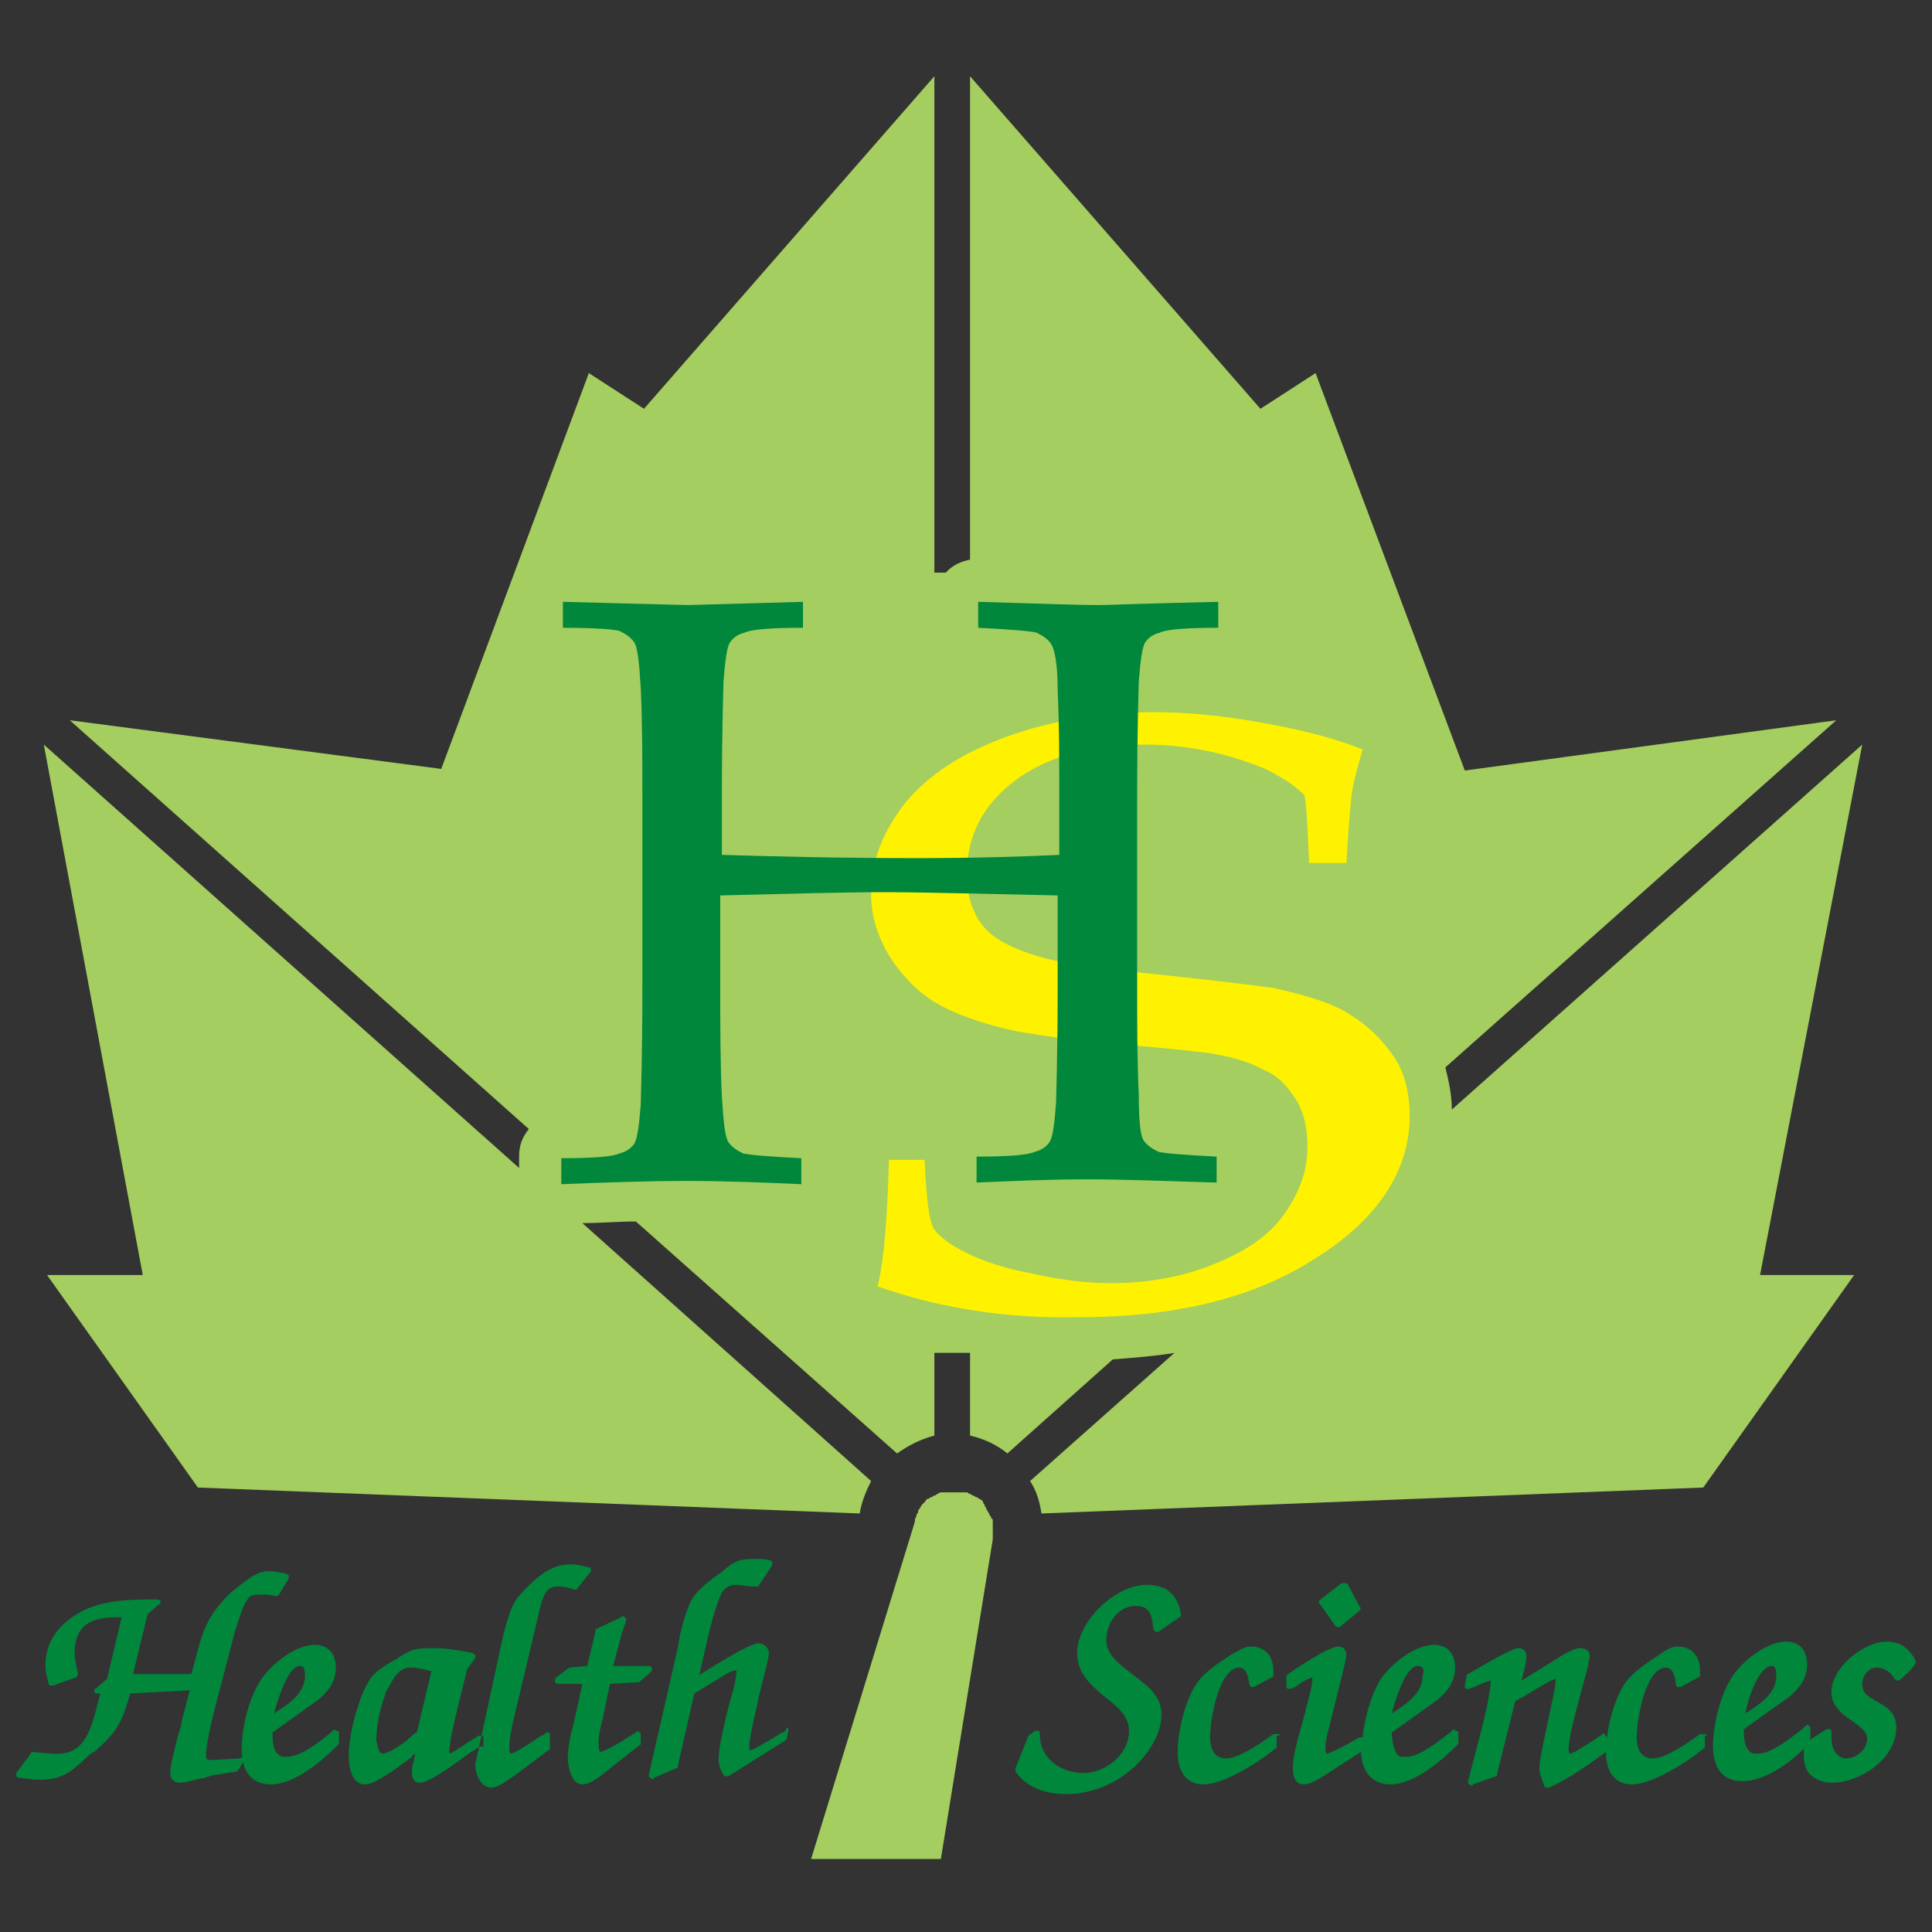
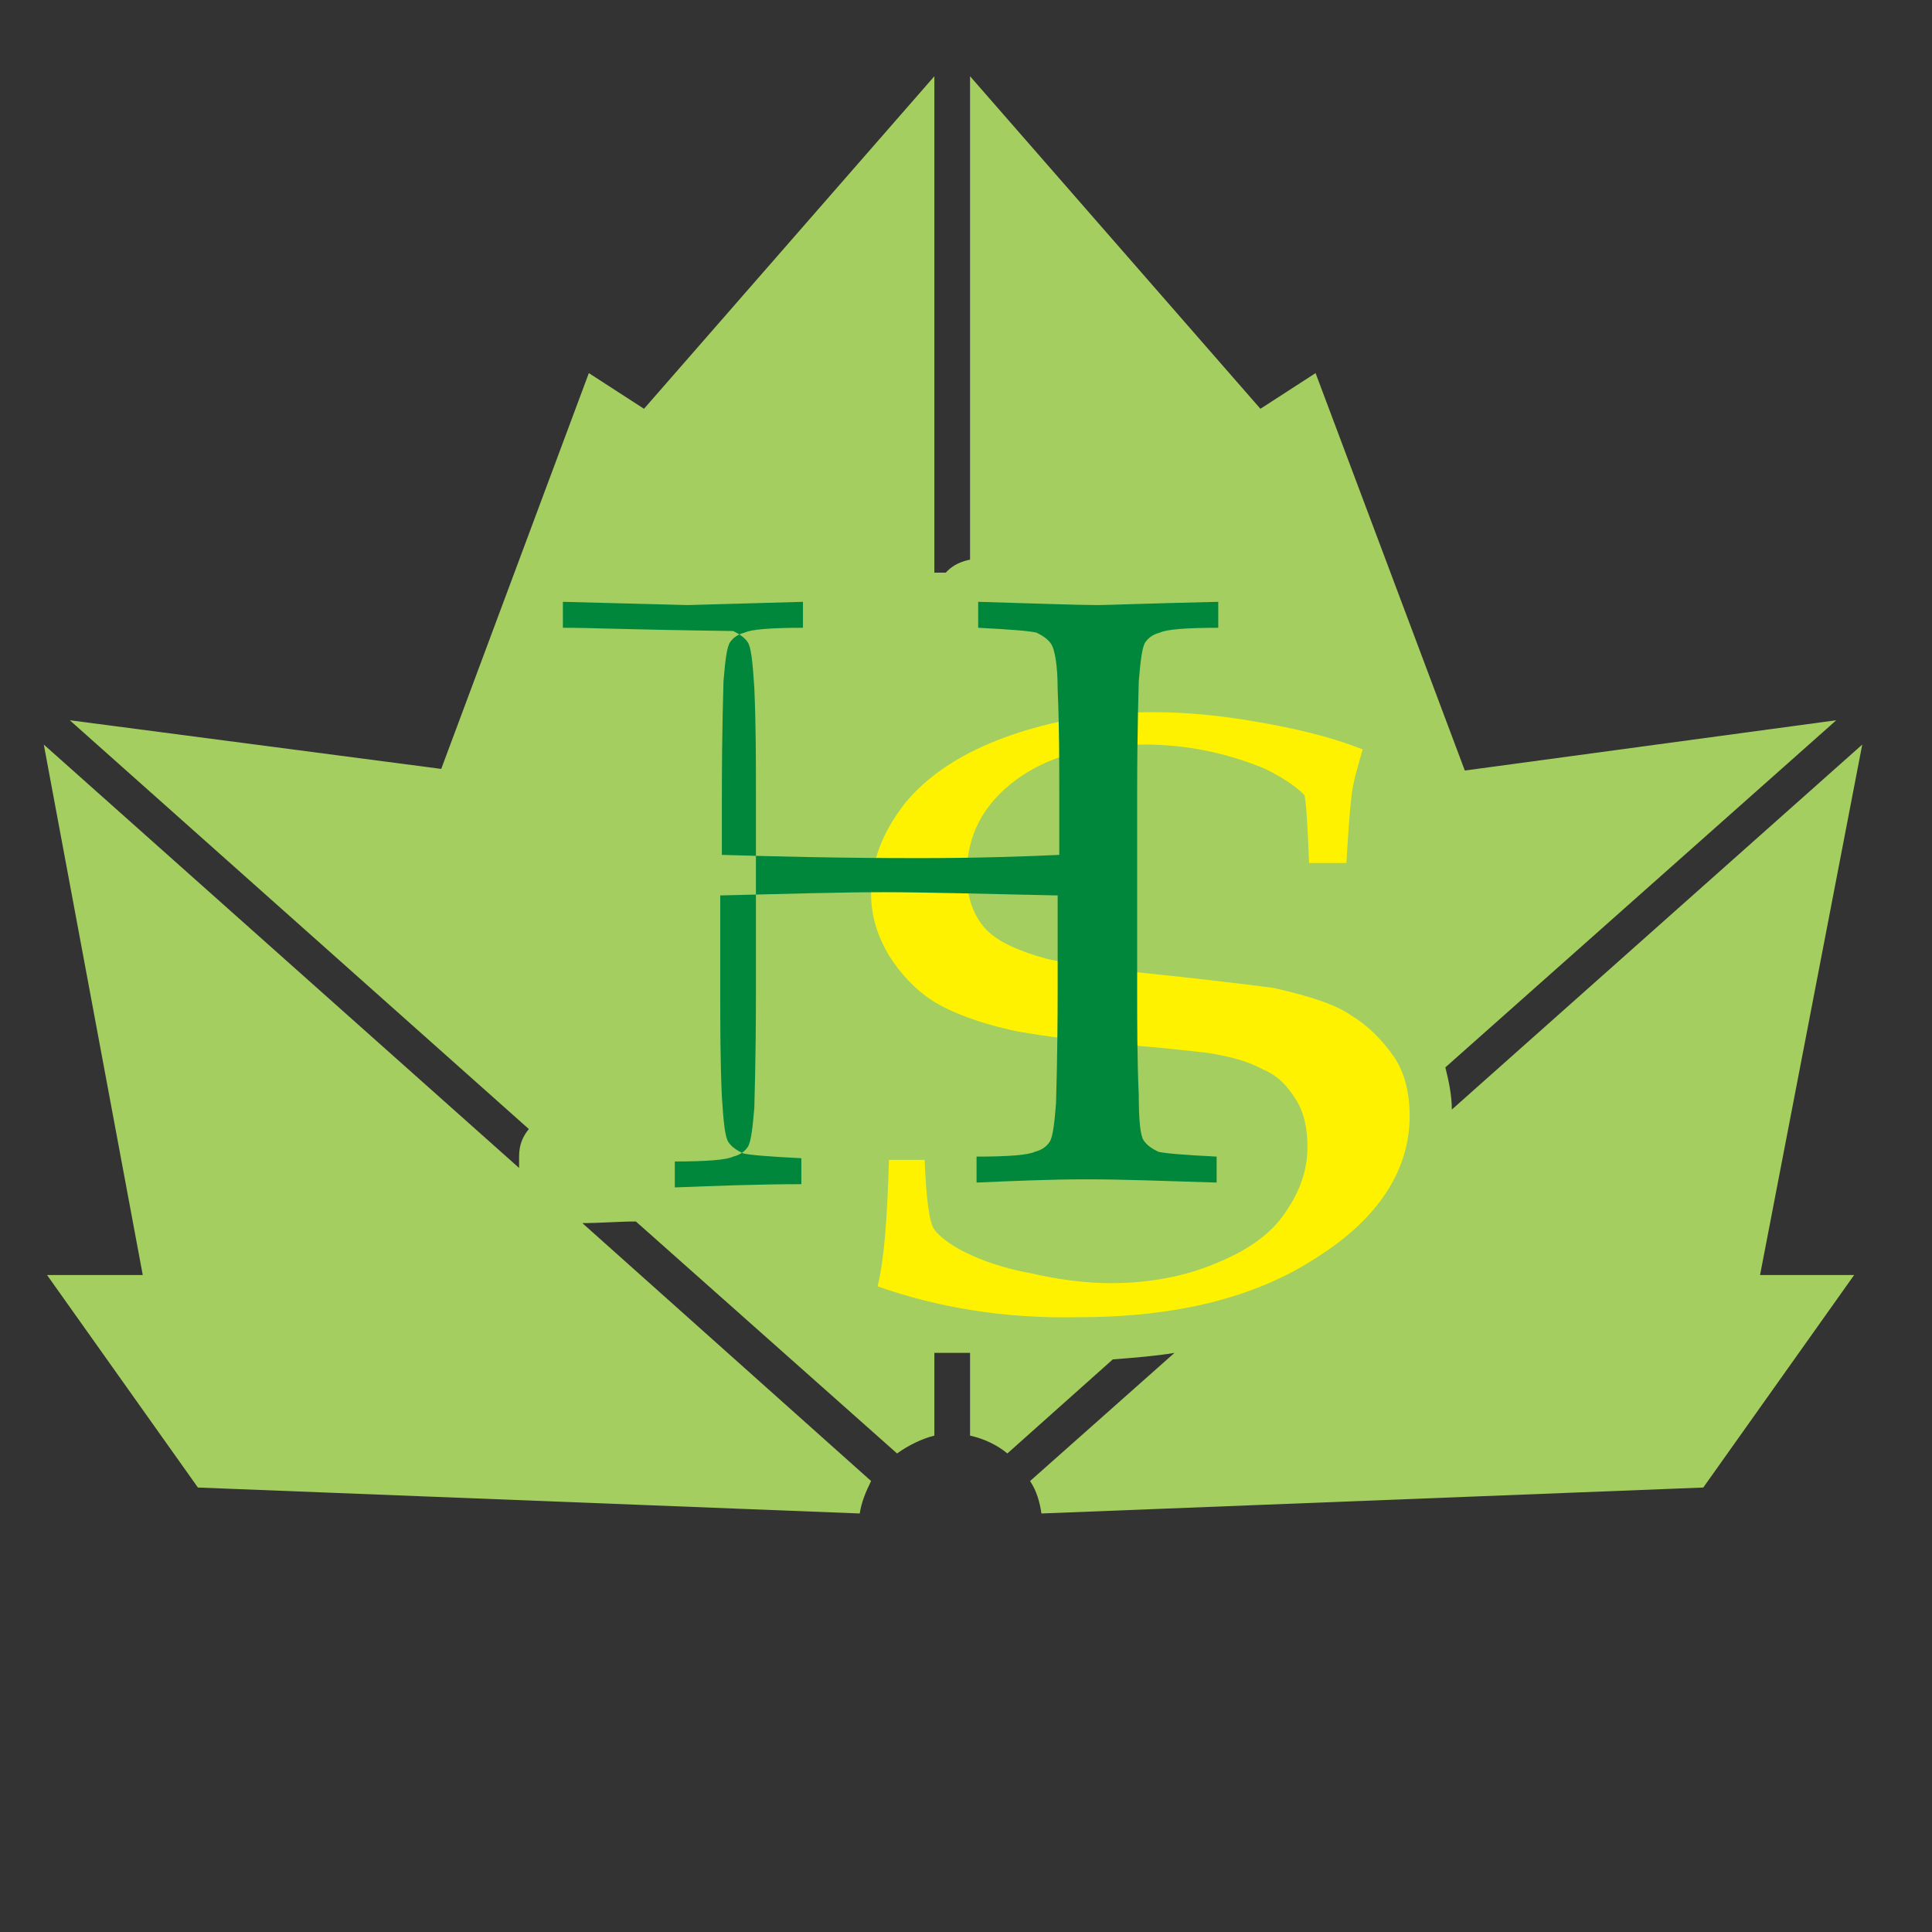
<svg xmlns="http://www.w3.org/2000/svg" version="1.1" id="レイヤー_1" x="0px" y="0px" viewBox="0 0 119.1 119.1" style="enable-background:new 0 0 119.1 119.1;" xml:space="preserve">
  <rect x="0" y="0" width="119.1" height="119.1" fill="#333333" stroke="none" />
  <style type="text/css">
	.st0{fill:#A4CE5F;}
	.st1{fill:#FFF200;}
	.st2{fill:#00873C;}
</style>
  <g>
    <path class="st0" d="M114.8,45.9L89.5,68.4c0-0.9-0.2-1.8-0.4-2.6l24.1-21.4l-22.9,3.1L81.1,23l-3.4,2.2L59.8,4.7v29.8   c-0.5,0.1-1,0.3-1.4,0.7c0,0-0.1,0.1-0.1,0.1h-0.7V4.7L39.7,25.2L36.3,23l-9.1,24.4L4.3,44.4l28.3,25.2c-0.4,0.5-0.6,1-0.6,1.7V72   L2.7,45.9l6.1,32.7H2.9l9.3,13.1l40.8,1.6c0.1-0.7,0.4-1.4,0.7-2L35.9,75.4c1.1,0,2.2-0.1,3.3-0.1l16.1,14.3   c0.7-0.5,1.5-0.9,2.3-1.1v-5.1h2.2v5.1c0.9,0.2,1.7,0.6,2.3,1.1l6.5-5.8c1.3-0.1,2.6-0.2,3.8-0.4l-8.9,7.9c0.4,0.6,0.6,1.3,0.7,2   l40.8-1.6l9.3-13.1h-5.8L114.8,45.9z" />
-     <path class="st0" d="M61.2,94c0-0.1,0-0.2,0-0.2c0-0.1,0-0.2-0.1-0.2c0-0.1,0-0.1-0.1-0.2c0-0.1-0.1-0.2-0.1-0.2   c0-0.1-0.1-0.1-0.1-0.2c0-0.1-0.1-0.1-0.1-0.2c0-0.1-0.1-0.1-0.1-0.2c0-0.1-0.1-0.1-0.2-0.2c-0.1,0-0.1-0.1-0.2-0.1   c-0.1,0-0.1-0.1-0.2-0.1c-0.1,0-0.1-0.1-0.2-0.1c-0.1,0-0.1-0.1-0.2-0.1c0,0,0,0-0.1,0c-0.1,0-0.1,0-0.2,0c-0.1,0-0.1,0-0.2,0   c0,0,0,0-0.1,0c-0.1,0-0.2,0-0.3,0c-0.1,0-0.1,0-0.2,0c-0.1,0-0.2,0-0.3,0c-0.1,0-0.1,0-0.2,0c-0.1,0-0.2,0.1-0.2,0.1   c-0.1,0-0.1,0.1-0.2,0.1c-0.1,0-0.1,0.1-0.2,0.1c-0.1,0-0.1,0.1-0.2,0.1c-0.1,0-0.1,0.1-0.2,0.2c-0.1,0.1-0.1,0.1-0.2,0.2   c0,0.1-0.1,0.1-0.1,0.2c-0.1,0.1-0.1,0.1-0.1,0.2c0,0.1-0.1,0.1-0.1,0.2c0,0.1-0.1,0.2-0.1,0.3c0,0,0,0,0,0.1l-6.4,20.8h8l3.2-19.7   c0,0,0,0,0-0.1c0-0.1,0-0.2,0-0.3C61.2,94.2,61.2,94.1,61.2,94" />
    <path class="st1" d="M54.1,79.3c0.4-1.6,0.6-4.2,0.7-7.8H57c0.1,2.5,0.3,3.9,0.6,4.3c0.3,0.4,0.9,0.9,1.9,1.4c1,0.5,2.4,1,4.1,1.3   c1.7,0.4,3.4,0.6,4.9,0.6c2.3,0,4.5-0.4,6.4-1.2c2-0.8,3.4-1.8,4.3-3.1c0.9-1.3,1.4-2.6,1.4-4.1c0-1.1-0.2-2.1-0.7-2.9   c-0.5-0.8-1.1-1.5-2.1-1.9c-0.9-0.5-2.1-0.8-3.4-1c-0.9-0.1-2.6-0.3-5.1-0.5c-2.6-0.2-4.7-0.5-6.5-0.8c-2.4-0.5-4.2-1.2-5.3-1.9   c-1.1-0.7-2-1.7-2.7-2.8c-0.7-1.2-1.1-2.4-1.1-3.8c0-2,0.7-3.8,2.1-5.6c1.4-1.7,3.5-3.1,6.3-4.1c2.8-1,5.8-1.5,9-1.5   c2,0,4.1,0.2,6.4,0.6c2.3,0.4,4.5,0.9,6.5,1.7c-0.3,1.1-0.6,2-0.7,3c-0.1,0.9-0.2,2.3-0.3,4h-2.3c-0.1-2.6-0.2-4-0.3-4.2   c-0.6-0.6-1.4-1.1-2.4-1.6c-2.4-1-4.9-1.5-7.4-1.5c-3.3,0-6,0.7-8,2.2c-2,1.5-3,3.4-3,5.8c0,1.4,0.4,2.5,1.1,3.3   c0.7,0.8,2,1.4,3.8,1.9c1.3,0.3,3.3,0.6,6.2,0.9c2.9,0.3,5.5,0.6,7.8,0.9c2.2,0.5,3.8,1,4.8,1.7c1,0.6,1.9,1.5,2.6,2.5   c0.7,1,1,2.3,1,3.7c0,3.3-1.9,6.3-5.7,8.7c-3.8,2.5-8.7,3.7-14.7,3.7C61.9,81.3,57.8,80.6,54.1,79.3" />
-     <path class="st2" d="M34.7,38.7v-1.6l7.7,0.2l7.1-0.2v1.6c-2,0-3.2,0.1-3.6,0.3c-0.4,0.1-0.7,0.3-0.9,0.6c-0.2,0.3-0.3,1.2-0.4,2.4   c0,0.3-0.1,2.7-0.1,7.2v3.5c3.3,0.1,7.3,0.2,12.1,0.2c3.6,0,6.6-0.1,8.7-0.2v-3.5c0-2.3,0-4.5-0.1-6.7c0-1.6-0.2-2.5-0.4-2.8   c-0.2-0.3-0.5-0.5-0.9-0.7c-0.4-0.1-1.6-0.2-3.6-0.3v-1.6c3.6,0.1,6.1,0.2,7.4,0.2c0.5,0,3-0.1,7.4-0.2v1.6c-2,0-3.2,0.1-3.6,0.3   c-0.4,0.1-0.7,0.3-0.9,0.6c-0.2,0.3-0.3,1.2-0.4,2.4c0,0.3-0.1,2.7-0.1,7.1v11.7c0,2.3,0,4.5,0.1,6.7c0,1.6,0.1,2.5,0.3,2.8   c0.2,0.3,0.5,0.5,0.9,0.7c0.4,0.1,1.6,0.2,3.6,0.3v1.6c-3.2-0.1-5.9-0.2-8-0.2c-2.2,0-4.5,0.1-6.8,0.2v-1.6c2,0,3.2-0.1,3.6-0.3   c0.4-0.1,0.7-0.3,0.9-0.6c0.2-0.3,0.3-1.1,0.4-2.4c0-0.3,0.1-2.7,0.1-7.1v-5.7c-4.7-0.1-8.3-0.2-10.7-0.2c-2.6,0-6,0.1-10.1,0.2   v5.7c0,2.3,0,4.5,0.1,6.7c0.1,1.6,0.2,2.5,0.4,2.8c0.2,0.3,0.5,0.5,0.9,0.7c0.4,0.1,1.6,0.2,3.6,0.3v1.6c-2.3-0.1-4.6-0.2-7-0.2   c-2.6,0-5.2,0.1-7.8,0.2v-1.6c2,0,3.2-0.1,3.6-0.3c0.4-0.1,0.7-0.3,0.9-0.6c0.2-0.3,0.3-1.2,0.4-2.4c0-0.3,0.1-2.7,0.1-7.2V49.1   c0-2.3,0-4.5-0.1-6.7c-0.1-1.6-0.2-2.5-0.4-2.8c-0.2-0.3-0.5-0.5-0.9-0.7C37.9,38.8,36.7,38.7,34.7,38.7" />
-     <path class="st2" d="M15,108.4c0,0.1,0,0.2,0,0.2l-0.3,0.5c0,0-0.1,0.1-0.1,0.1l-1.2,0.2c-0.2,0-0.5,0.1-0.8,0.2   c-0.6,0.1-1.2,0.3-1.5,0.3c-0.3,0-0.6-0.2-0.6-0.5c0,0,0-0.2,0-0.2c0-0.4,0.3-1.5,0.5-2.3c0.1-0.3,0.2-0.6,0.2-0.8l0.5-1.9L8,104.4   l0,0.1c-0.5,1.7-0.8,2.3-2.2,3.5l-0.2,0.1c-1.2,1.1-1.7,1.7-3.5,1.6l-0.9-0.1c-0.1,0-0.2-0.1-0.2-0.1c0-0.1,0-0.2,0-0.2l0.9-1.2   C1.9,108,2,108,2,108l1.1,0.1c1.1,0.1,1.7-0.2,2.2-1c0.4-0.7,0.6-1.6,0.8-2.4l0.1-0.3l-0.2,0c-0.1,0-0.2-0.1-0.2-0.1   c0-0.1,0-0.2,0.1-0.2l0.7-0.6l0.9-3.8H7.1c-1.7,0-2.5,0.7-2.5,2.2c0,0.4,0.1,0.8,0.2,1.2c0,0.1,0,0.2-0.1,0.3l-1.4,0.5   c-0.1,0-0.1,0-0.2,0c-0.1,0-0.1-0.1-0.1-0.1c-0.1-0.4-0.2-0.7-0.2-1.1c0-1.5,0.8-2.6,2.3-3.4c1.2-0.6,2.7-0.7,4.1-0.7h0.5   c0.1,0,0.2,0.1,0.2,0.1c0,0.1,0,0.2-0.1,0.2l-0.7,0.6l-0.9,3.7h3.6l0.4-1.5c0.4-1.5,0.8-2.3,2-3.5c0.5-0.4,1.1-0.9,1.5-1.1   c0.7-0.4,1.3-0.2,1.9-0.1c0.1,0,0.1,0.1,0.2,0.1c0,0.1,0,0.1,0,0.2l-0.6,1c-0.1,0.1-0.2,0.1-0.2,0.1c-0.3-0.1-0.6-0.1-1-0.1   c-0.4,0-0.6,0-0.8,0.4c-0.3,0.4-0.5,1.3-0.7,1.8l-1.3,5c-0.2,0.8-0.5,2.1-0.5,2.7c0,0.2,0,0.3,0.3,0.3l1.8-0.1   C14.9,108.3,15,108.3,15,108.4 M20.8,106.7c0.1,0,0.1,0.1,0.1,0.2v0.5c0,0.1,0,0.1-0.1,0.2c-0.9,0.9-2.6,2.4-4.1,2.4   c-1.2,0-1.8-0.8-1.8-2.2c0-1.2,0.4-3,1.1-4.1c0.5-0.9,2.1-2.3,3.4-2.3c0.8,0,1.3,0.5,1.3,1.4c0,0.9-0.5,1.5-1.1,2l-2.8,2   c0,0.4,0,1,0.3,1.3c0.2,0.2,0.3,0.2,0.6,0.2c0.8,0,2-0.9,2.7-1.5l0.2-0.2C20.7,106.7,20.8,106.7,20.8,106.7 M18.5,102.7   c-0.7,0-1.3,1.8-1.6,2.9c0.1,0,0.1-0.1,0.2-0.1c0.9-0.6,1.7-1.2,1.7-2.2C18.8,103.1,18.8,102.7,18.5,102.7 M29.5,107.7   c-0.1,0.1-0.3,0.2-0.6,0.4c-1.6,1.2-2.6,1.8-3,1.8c-0.2,0-0.5-0.1-0.5-0.6c0-0.2,0-0.5,0.1-0.7l0.1-0.5c-0.1,0.1-0.2,0.1-0.2,0.2   c-1.2,0.9-2.3,1.7-2.9,1.7c-0.8,0-1-1-1-1.8c0-1.3,0.6-3.5,1.2-4.5c0.3-0.6,1-1,1.5-1.3l0.2-0.1c0.9-0.6,1.1-0.7,2.3-0.7   c0.7,0,1.5,0.1,2.4,0.3c0.1,0,0.1,0.1,0.2,0.1c0,0.1,0,0.2,0,0.2l-0.5,0.7l-0.3,1.2c-0.3,1.2-0.8,3.2-0.8,3.8c0,0.1,0,0.2,0,0.2   c0.2,0,1.1-0.7,1.5-0.9l0.3-0.2c0.1,0,0.1,0,0.2,0c0.1,0,0.1,0.1,0.1,0.2v0.5C29.6,107.6,29.5,107.7,29.5,107.7 M23.6,108.1   c0.4,0,1.4-0.7,1.8-1.1c0.1-0.1,0.2-0.2,0.3-0.2l0.9-3.8l-0.1,0c-0.4-0.1-0.8-0.2-1.2-0.2c-0.8,0-1.1,0.8-1.5,1.5   c-0.4,1.1-0.6,2.1-0.6,3C23.3,107.6,23.3,108.1,23.6,108.1 M33.7,106.8c-0.1,0.1-0.3,0.2-0.5,0.3c-0.4,0.3-1.5,1-1.7,1   c-0.1,0-0.1-0.2-0.1-0.5c0-0.6,0.3-1.8,0.5-2.6l1.4-5.9c0.2-0.8,0.4-1.3,1.1-1.3c0.4,0,0.8,0.1,1,0.2c0.1,0,0.2,0,0.2-0.1l0.8-1   c0-0.1,0.1-0.1,0-0.2c0-0.1-0.1-0.1-0.2-0.1c-0.7-0.2-1.5-0.3-2.4,0.2c-0.6,0.3-1.5,1.2-1.9,1.7c-0.5,0.6-0.9,2.3-1.2,3.8l-1.3,6   c0,0.1-0.1,0.3-0.1,0.5c0,0.5,0.3,1.4,1,1.4c0.4,0,0.9-0.4,1.5-0.8l2-1.5c0.1,0,0.1-0.1,0.1-0.2V107c0-0.1,0-0.2-0.1-0.2   C33.9,106.8,33.8,106.8,33.7,106.8 M39.2,106.8l-0.5,0.3c-0.4,0.3-1.5,0.9-1.7,0.9c-0.1-0.1-0.1-0.4-0.1-0.7c0-0.2,0.1-0.8,0.2-1.1   l0.5-2.4l1.8-0.1l0.7-0.6c0.1-0.1,0.1-0.2,0.1-0.2c0-0.1-0.1-0.2-0.2-0.2h-2.2l0.5-1.9l0.3-0.9c0-0.1,0-0.2-0.1-0.2   c-0.1-0.1-0.2-0.1-0.2,0l-1.5,0.7c-0.1,0-0.1,0.1-0.1,0.2l-0.5,2.1l-1.1,0.1l-0.8,0.6c-0.1,0.1-0.1,0.2-0.1,0.2   c0,0.1,0.1,0.2,0.2,0.2l1.5,0l-0.5,2.3c-0.2,0.7-0.4,1.6-0.4,2.3c0,0.4,0.2,1.6,0.9,1.6h0c0.5,0,1.1-0.5,1.6-0.9l1.9-1.5   c0.1,0,0.1-0.1,0.1-0.2V107c0-0.1,0-0.2-0.1-0.2C39.4,106.7,39.3,106.7,39.2,106.8 M48.2,106.8l-0.3,0.2c-1.2,0.7-1.5,0.9-1.7,0.9   c0,0,0,0,0-0.3c0-0.6,0.4-2.1,0.6-3.1l0.2-0.8c0.2-0.8,0.4-1.5,0.4-1.8c0-0.3-0.3-0.6-0.6-0.6c-0.5,0-2,0.9-3.6,1.9l-0.1,0.1   l0.5-2.2c0.2-0.9,0.5-2,0.8-2.7c0.2-0.5,0.5-0.7,1-0.7c0.3,0,0.7,0.1,1,0.1l0.2,0c0.1,0,0.2,0,0.2-0.1l0.8-1.2c0-0.1,0-0.1,0-0.2   c0-0.1-0.1-0.1-0.1-0.1c-0.3-0.1-0.5-0.1-0.9-0.1c-1,0-1.3,0.1-2.1,0.8c-0.7,0.5-1.7,1.2-2,2c-0.3,0.7-0.6,1.8-0.7,2.6l-1.8,7.9   c0,0.1,0,0.2,0.1,0.2c0.1,0.1,0.2,0.1,0.2,0l1.4-0.6c0.1,0,0.1-0.1,0.1-0.2l1-4.4l1.8-1.1c0.3-0.2,0.7-0.4,0.8-0.3   c0,0.3-0.1,0.8-0.2,1.2l-0.1,0.3c-0.2,0.7-0.8,3.1-0.8,3.9c0,0.4,0.1,0.7,0.3,1c0,0.1,0.1,0.1,0.2,0.1c0,0,0.1,0,0.1,0l3.5-2.2   c0,0,0.1-0.1,0.1-0.1l0.1-0.5c0-0.1,0-0.2-0.1-0.2C48.4,106.8,48.3,106.8,48.2,106.8 M70.7,97.7c-2,0-4.3,2.3-4.3,4.2   c0,1.3,0.9,2,1.7,2.7c0.8,0.6,1.5,1.2,1.5,2.1c0,1.5-1.5,2.6-2.8,2.6c-1.3,0-2.7-0.8-2.7-2.4c0-0.1,0-0.2-0.1-0.2   c-0.1,0-0.2,0-0.2,0l-0.4,0.3l-0.8,2c0,0.1,0,0.1,0,0.2c0.8,1.2,2.3,1.4,3.1,1.4c1.4,0,2.8-0.5,3.9-1.4c0.9-0.7,2-2.1,2-3.5   c0-1.2-0.9-1.8-1.8-2.5c-0.8-0.6-1.6-1.2-1.6-2.1c0-1,0.7-2.1,1.8-2.1c0.8,0,1,0.4,1.1,1.4c0,0.1,0.1,0.1,0.1,0.2   c0.1,0,0.2,0,0.2,0l1.3-0.9c0.1,0,0.1-0.1,0.1-0.2C72.6,98.3,71.9,97.7,70.7,97.7 M78.8,106.9c-0.1,0-0.2,0-0.3,0   c-0.7,0.5-2.1,1.5-2.9,1.5c-0.2,0-1,0-1-1.3c0-1.3,0.6-4.3,1.8-4.3c0.5,0,0.6,0.8,0.6,1c0,0.1,0.1,0.1,0.1,0.2c0.1,0,0.1,0,0.2,0   l1.1-0.6c0.1,0,0.1-0.1,0.1-0.2V103c0-0.9-0.5-1.5-1.4-1.5c-0.4,0-0.8,0.3-1.2,0.5l-0.3,0.2c-0.6,0.4-1.2,0.8-1.7,1.4   c-0.8,1-1.3,3.1-1.3,4.4c0,1.3,0.6,2,1.6,2c1.5,0,4.1-1.9,4.4-2.2c0.1,0,0.1-0.1,0.1-0.2v-0.6C79,107,78.9,106.9,78.8,106.9    M82.3,100.2c0,0.1,0.1,0.1,0.2,0.1h0c0.1,0,0.1,0,0.1,0l1.2-1c0.1-0.1,0.1-0.2,0-0.3l-0.7-1.3c0-0.1-0.1-0.1-0.2-0.1   c-0.1,0-0.1,0-0.2,0l-1.3,1c-0.1,0.1-0.1,0.2-0.1,0.2C81.7,99.3,82,99.8,82.3,100.2 M89.8,106.7c0.1,0,0.1,0.1,0.1,0.2v0.5   c0,0.1,0,0.1-0.1,0.2c-0.9,0.9-2.6,2.4-4.1,2.4c-1.1,0-1.8-0.8-1.8-2.1c0,0,0,0.1,0,0.1l-1.4,0.9c-0.8,0.5-1.6,1.1-2.1,1.1   c-0.3,0-0.7-0.1-0.7-1.1c0-0.6,0.3-1.7,0.5-2.4l0.3-1.1c0.1-0.5,0.4-1.4,0.4-1.8c0-0.1,0-0.2,0-0.2c-0.1,0-0.7,0.3-0.9,0.5   c-0.2,0.1-0.3,0.2-0.4,0.2c-0.1,0-0.2,0-0.2,0c-0.1,0-0.1-0.1-0.1-0.2l0-0.5c0-0.1,0-0.1,0.1-0.2c2.5-1.7,3-1.7,3.1-1.7   c0.3,0,0.5,0.2,0.5,0.5c0,0.2-0.1,0.6-0.2,1l-0.9,3.6c-0.1,0.4-0.2,0.9-0.2,1.1c0,0.1,0,0.4,0.1,0.4c0.1,0,0.6-0.2,1.3-0.6l0.7-0.4   c0.1,0,0.2,0,0.2,0c0,0,0,0,0,0c0.1-1.1,0.5-2.5,1-3.4c0.5-0.9,2.1-2.3,3.4-2.3c0.8,0,1.3,0.5,1.3,1.4c0,0.9-0.5,1.5-1.1,2l-2.8,2   c0,0.4,0.1,1,0.3,1.3c0.1,0.2,0.3,0.2,0.6,0.2c0.8,0,1.9-0.9,2.7-1.5l0.2-0.2C89.7,106.7,89.8,106.7,89.8,106.7 M87.4,102.7   c-0.7,0-1.3,1.8-1.6,2.9c0.1,0,0.1-0.1,0.2-0.1c0.9-0.6,1.7-1.2,1.7-2.2C87.8,103.1,87.8,102.7,87.4,102.7 M98.8,106.9l-0.9,0.6   c-0.2,0.1-0.9,0.6-1.1,0.6c-0.1,0-0.1-0.2-0.1-0.3c0-0.6,0.3-1.7,0.5-2.5l0.7-2.6c0-0.2,0.1-0.4,0.1-0.6c0-0.3-0.2-0.5-0.6-0.5   c-0.3,0-0.9,0.3-1.5,0.7l-2.1,1.3l0.1-0.4c0.1-0.4,0.2-0.8,0.2-1.1c0-0.3-0.2-0.5-0.5-0.5c-0.1,0-0.4,0-3.1,1.6   c-0.1,0-0.1,0.1-0.1,0.2l-0.1,0.5c0,0.1,0,0.2,0.1,0.2c0.1,0,0.2,0.1,0.2,0l0.5-0.2c0.2-0.1,0.7-0.3,0.8-0.3c0,0.3-0.1,1.3-0.8,3.9   l-0.6,2.3c0,0.1,0,0.2,0.1,0.2c0.1,0.1,0.2,0.1,0.2,0l1.4-0.5c0.1,0,0.1-0.1,0.1-0.2l1.1-4.4c0.1-0.1,0.3-0.2,0.5-0.3   c0.5-0.3,1.8-1.1,2-1.1c0,0.3-0.1,0.9-0.2,1.3l-0.4,1.9c-0.2,0.9-0.4,1.9-0.4,2.3c0,0.4,0.2,0.8,0.3,1.1c0,0.1,0.1,0.1,0.2,0.1   c0,0,0.1,0,0.1,0c1.3-0.6,2.4-1.4,3.5-2.2c0,0,0.1-0.1,0.1-0.1l0.1-0.5c0-0.1,0-0.2-0.1-0.2C98.9,106.8,98.8,106.8,98.8,106.9    M105.1,106.9c-0.1,0-0.2,0-0.3,0c-0.7,0.5-2.1,1.5-2.9,1.5c-0.2,0-1,0-1-1.3c0-1.3,0.6-4.3,1.8-4.3c0.5,0,0.6,0.8,0.6,1   c0,0.1,0,0.1,0.1,0.2c0.1,0,0.2,0,0.2,0l1.1-0.6c0.1,0,0.1-0.1,0.1-0.2V103c0-0.9-0.5-1.5-1.4-1.5c-0.4,0-0.8,0.3-1.1,0.5l-0.3,0.2   c-0.6,0.4-1.2,0.8-1.7,1.4c-0.8,1-1.3,3.1-1.3,4.4c0,1.3,0.6,2,1.6,2c1.5,0,4.1-1.9,4.4-2.2c0.1,0,0.1-0.1,0.1-0.2v-0.6   C105.3,107,105.2,106.9,105.1,106.9 M118.1,102.5c-0.2,0.4-0.6,0.7-0.9,1c0,0-0.1,0.1-0.2,0.1c-0.1,0-0.1,0-0.2-0.1   c-0.3-0.5-0.7-0.7-1.1-0.7c-0.5,0-0.9,0.5-0.9,1c0,0.6,0.4,0.8,0.9,1.1c0.6,0.3,1.2,0.7,1.2,1.6c0,1.9-2.2,3.4-4,3.4   c-0.5,0-1-0.2-1.3-0.5c-0.3-0.3-0.4-0.7-0.4-1.2l0-0.4c0,0,0,0,0,0c-0.9,0.9-2.4,2-3.8,2c-1.2,0-1.8-0.8-1.8-2.2   c0-1.1,0.4-3,1.1-4.1c0.5-0.9,2.1-2.3,3.4-2.3c0.8,0,1.3,0.5,1.3,1.4c0,0.9-0.5,1.5-1.1,2l-2.8,2c0,0.4,0,1,0.3,1.3   c0.1,0.2,0.3,0.2,0.6,0.2c0.8,0,1.9-0.9,2.7-1.5l0.2-0.2c0.1-0.1,0.2-0.1,0.2,0c0.1,0,0.1,0.1,0.1,0.2v0.5c0,0.1,0,0.1-0.1,0.2   c0,0,0,0,0,0l1.1-0.7c0.1,0,0.2,0,0.2,0c0.1,0,0.1,0.1,0.1,0.2l0,0.3c0,0.4,0.1,0.8,0.3,1c0.2,0.2,0.4,0.3,0.6,0.3   c0.7,0,1.3-0.6,1.3-1.2c0-0.5-0.4-0.7-0.9-1.1c-0.6-0.4-1.3-0.9-1.3-1.8c0-1.5,2-3.1,3.4-3.1c0.6,0,1.1,0.2,1.5,0.7   C118.1,102.3,118.1,102.4,118.1,102.5 M109.2,102.7c-0.7,0-1.4,1.8-1.6,2.9c0.1,0,0.1-0.1,0.2-0.1c0.9-0.6,1.7-1.2,1.7-2.2   C109.5,103.1,109.5,102.7,109.2,102.7" />
+     <path class="st2" d="M34.7,38.7v-1.6l7.7,0.2l7.1-0.2v1.6c-2,0-3.2,0.1-3.6,0.3c-0.4,0.1-0.7,0.3-0.9,0.6c-0.2,0.3-0.3,1.2-0.4,2.4   c0,0.3-0.1,2.7-0.1,7.2v3.5c3.3,0.1,7.3,0.2,12.1,0.2c3.6,0,6.6-0.1,8.7-0.2v-3.5c0-2.3,0-4.5-0.1-6.7c0-1.6-0.2-2.5-0.4-2.8   c-0.2-0.3-0.5-0.5-0.9-0.7c-0.4-0.1-1.6-0.2-3.6-0.3v-1.6c3.6,0.1,6.1,0.2,7.4,0.2c0.5,0,3-0.1,7.4-0.2v1.6c-2,0-3.2,0.1-3.6,0.3   c-0.4,0.1-0.7,0.3-0.9,0.6c-0.2,0.3-0.3,1.2-0.4,2.4c0,0.3-0.1,2.7-0.1,7.1v11.7c0,2.3,0,4.5,0.1,6.7c0,1.6,0.1,2.5,0.3,2.8   c0.2,0.3,0.5,0.5,0.9,0.7c0.4,0.1,1.6,0.2,3.6,0.3v1.6c-3.2-0.1-5.9-0.2-8-0.2c-2.2,0-4.5,0.1-6.8,0.2v-1.6c2,0,3.2-0.1,3.6-0.3   c0.4-0.1,0.7-0.3,0.9-0.6c0.2-0.3,0.3-1.1,0.4-2.4c0-0.3,0.1-2.7,0.1-7.1v-5.7c-4.7-0.1-8.3-0.2-10.7-0.2c-2.6,0-6,0.1-10.1,0.2   v5.7c0,2.3,0,4.5,0.1,6.7c0.1,1.6,0.2,2.5,0.4,2.8c0.2,0.3,0.5,0.5,0.9,0.7c0.4,0.1,1.6,0.2,3.6,0.3v1.6c-2.6,0-5.2,0.1-7.8,0.2v-1.6c2,0,3.2-0.1,3.6-0.3c0.4-0.1,0.7-0.3,0.9-0.6c0.2-0.3,0.3-1.2,0.4-2.4c0-0.3,0.1-2.7,0.1-7.2V49.1   c0-2.3,0-4.5-0.1-6.7c-0.1-1.6-0.2-2.5-0.4-2.8c-0.2-0.3-0.5-0.5-0.9-0.7C37.9,38.8,36.7,38.7,34.7,38.7" />
  </g>
</svg>